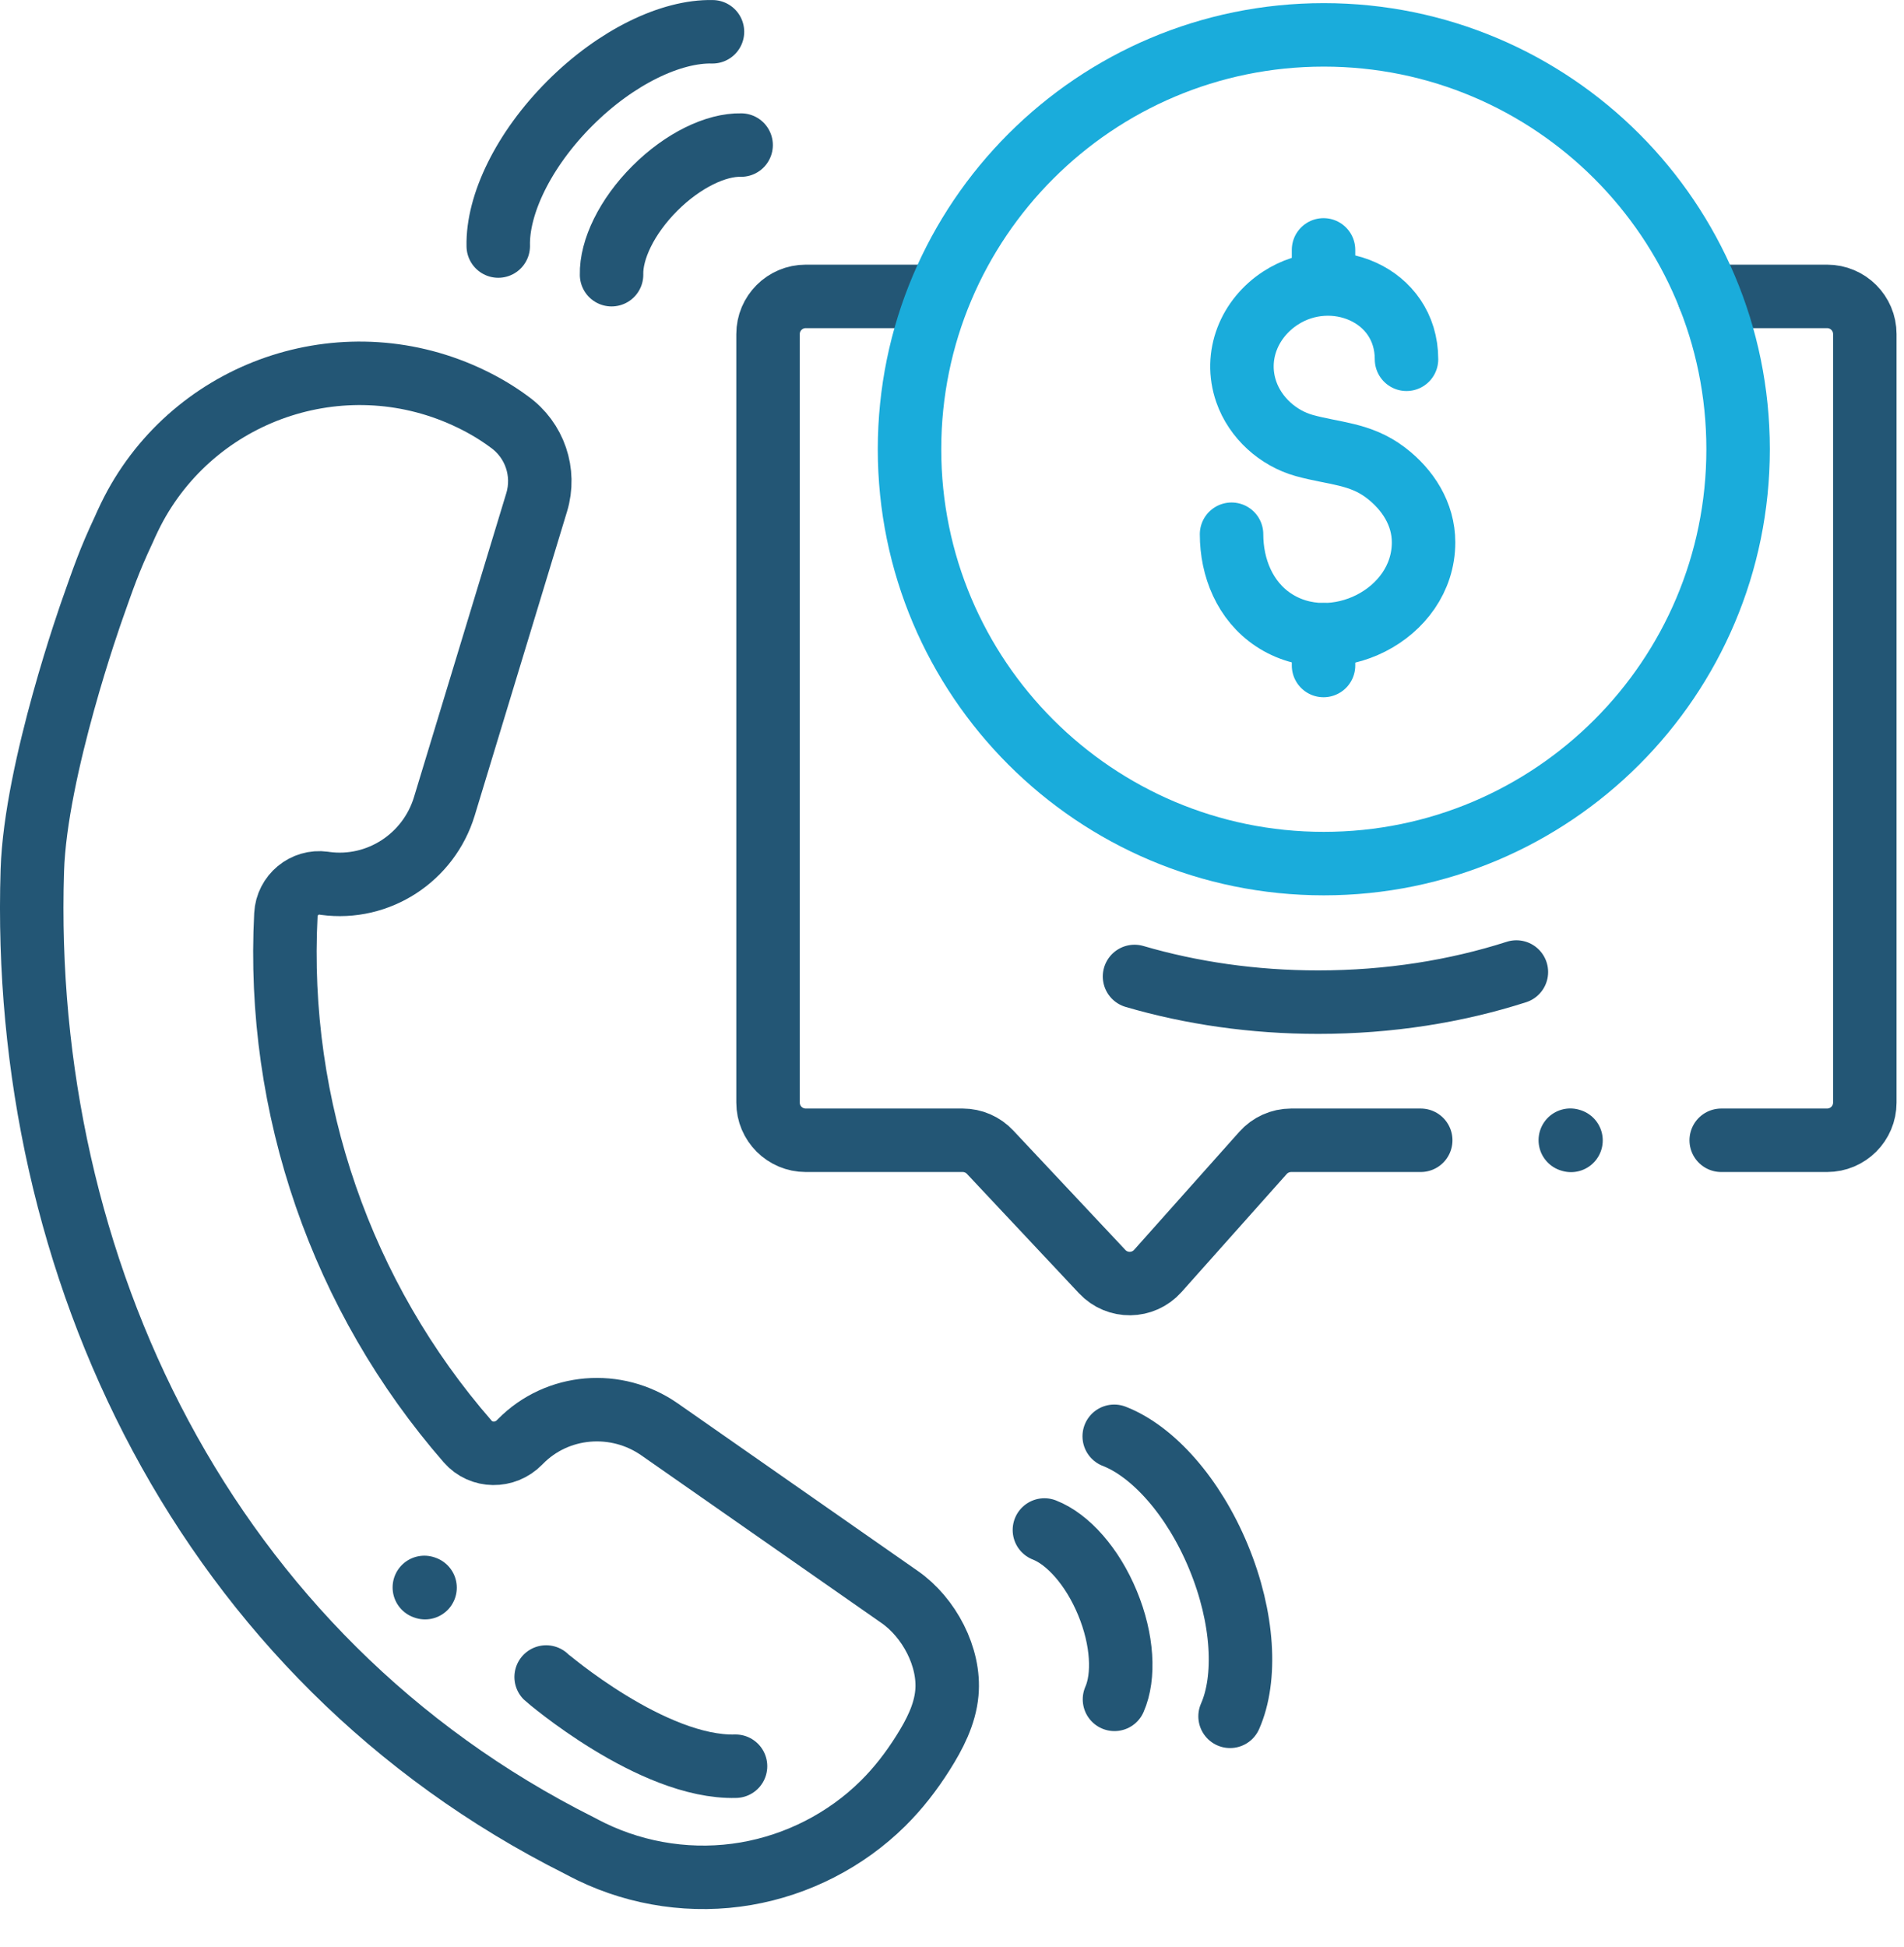
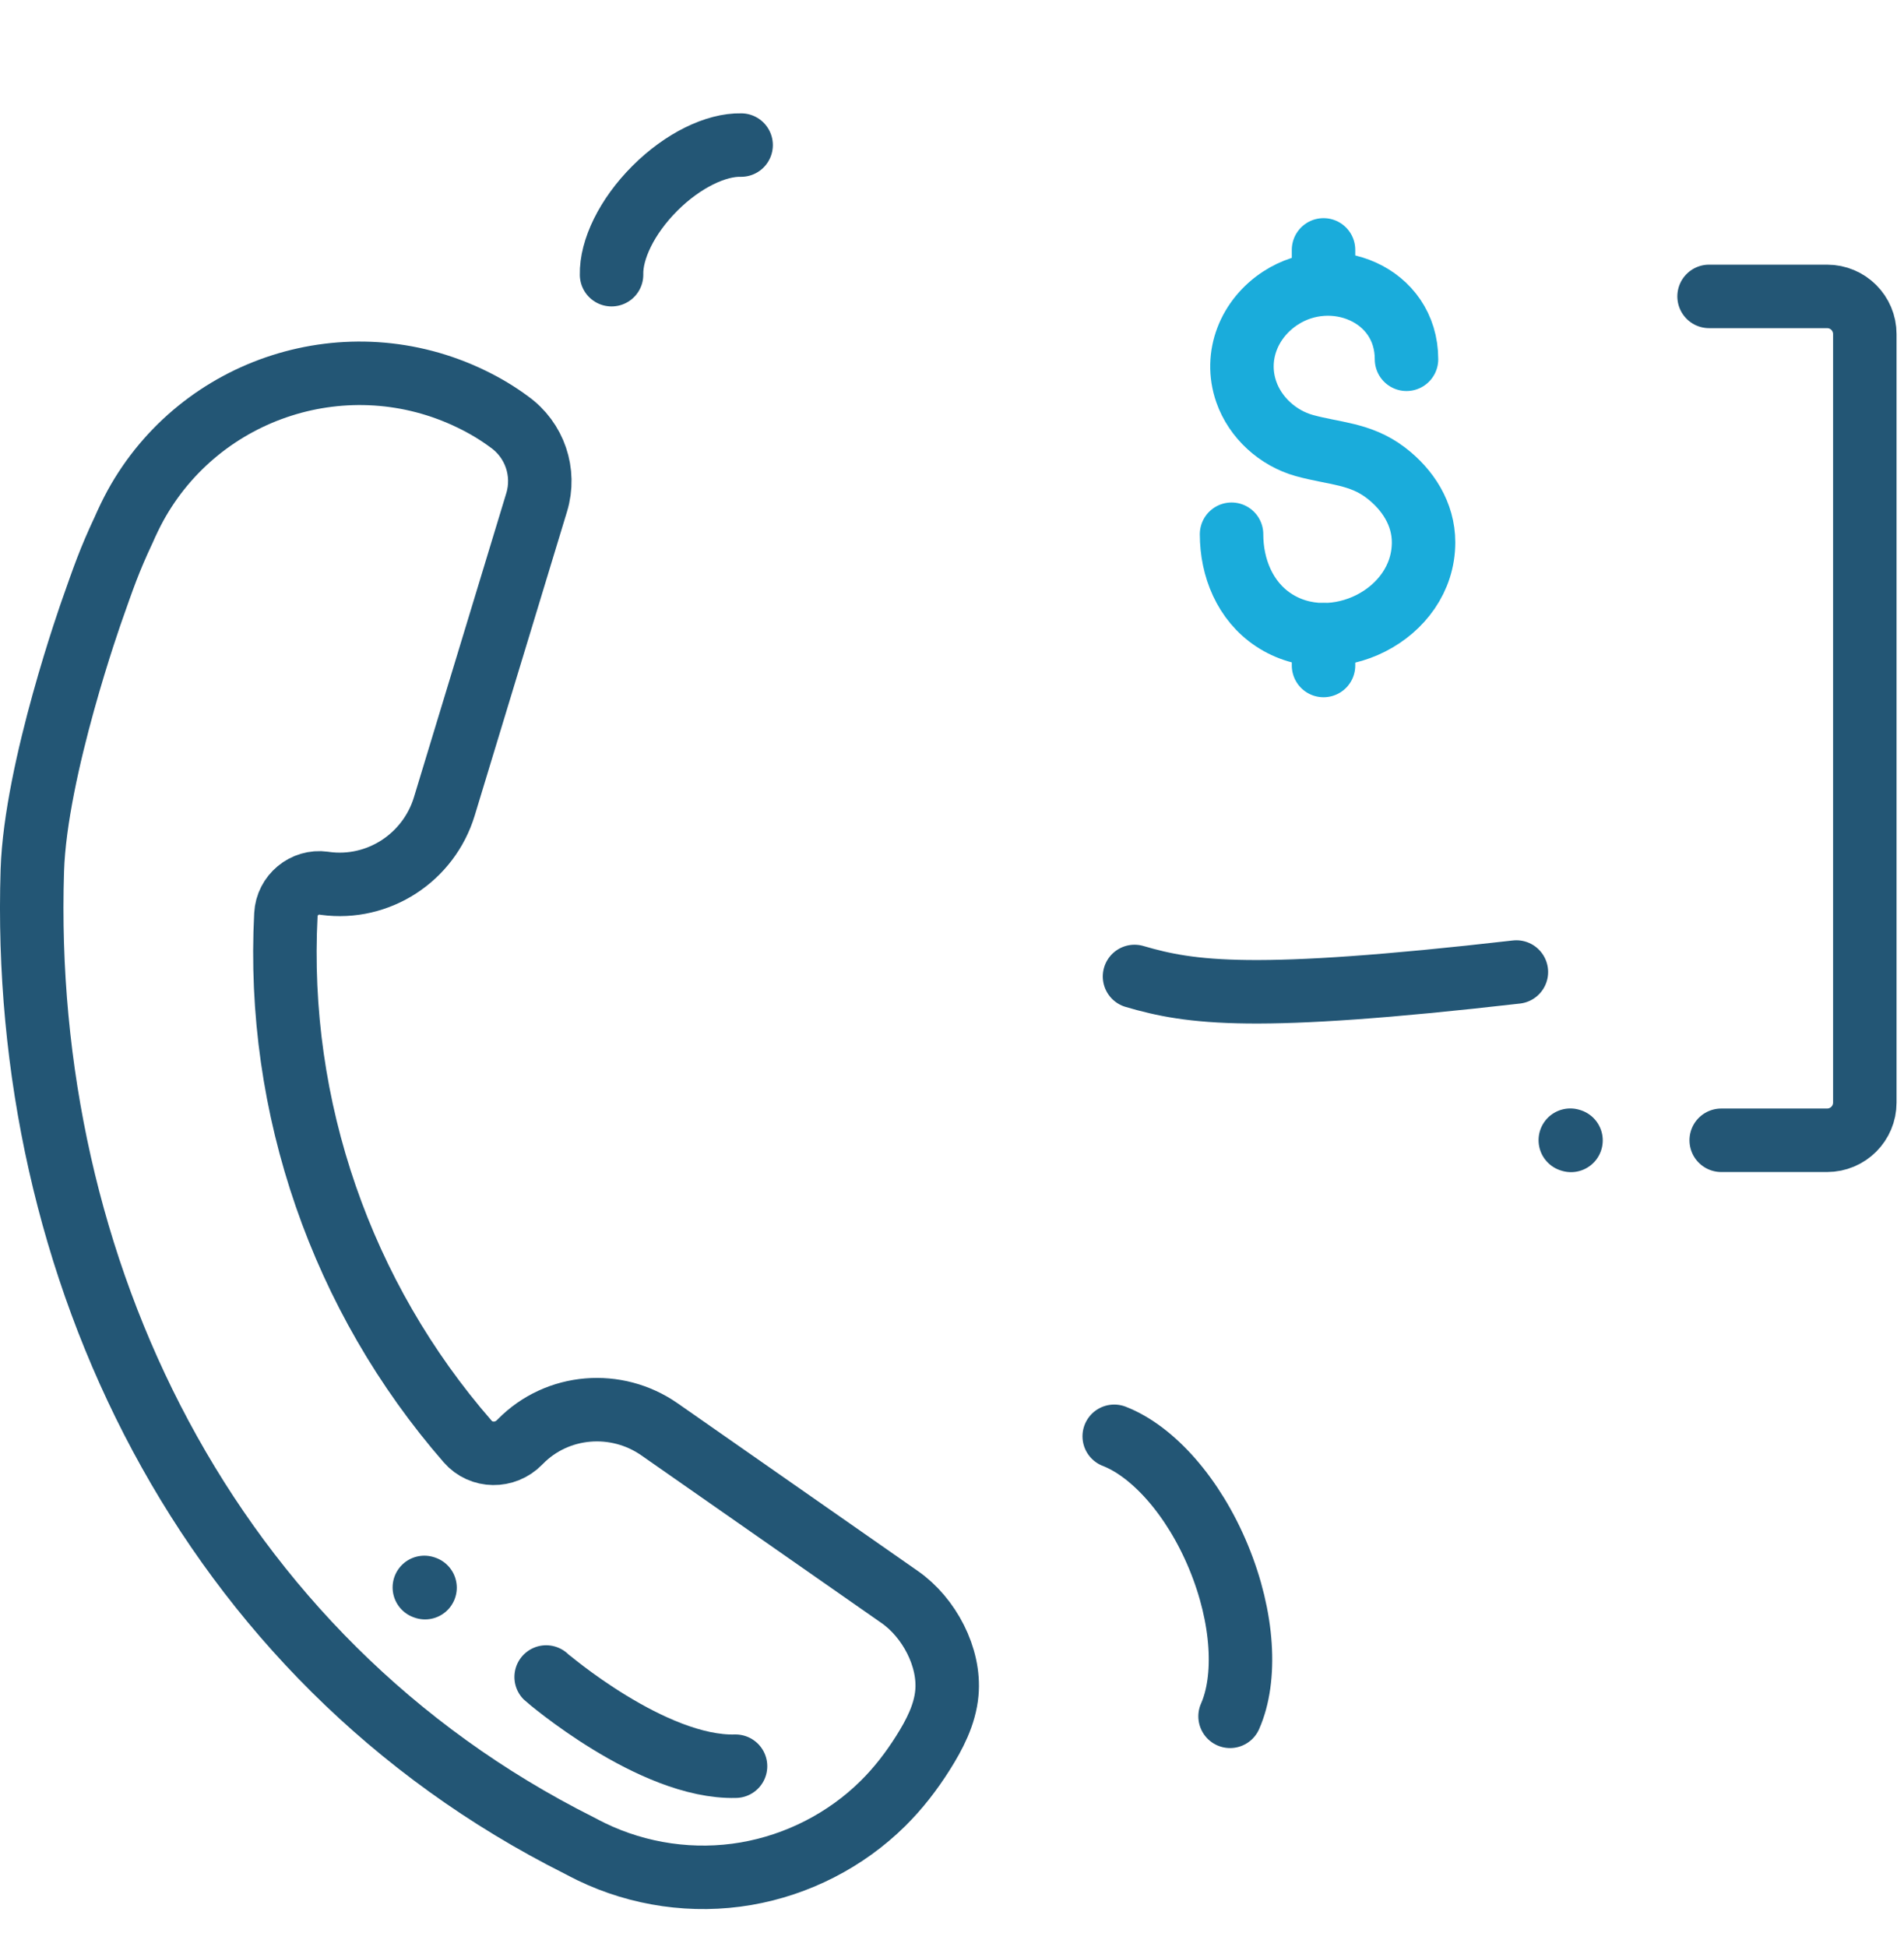
<svg xmlns="http://www.w3.org/2000/svg" width="45" height="46" viewBox="0 0 45 46" fill="none">
  <path d="M37.13 26.948L37.113 26.943" stroke="#235675" stroke-width="1.5" stroke-miterlimit="10" stroke-linecap="round" stroke-linejoin="round" />
-   <path d="M22.106 7.004H19.044C18.551 7.004 18.152 7.403 18.152 7.895V26.054C18.152 26.546 18.551 26.945 19.044 26.945H22.752C22.998 26.945 23.233 27.047 23.401 27.227L26.05 30.049C26.408 30.431 27.017 30.423 27.365 30.032L29.85 27.244C30.019 27.054 30.261 26.945 30.516 26.945H33.578" stroke="#235675" stroke-width="1.5" stroke-miterlimit="10" stroke-linecap="round" stroke-linejoin="round" />
  <path d="M40.68 26.945H43.182C43.675 26.945 44.074 26.546 44.074 26.054V7.895C44.074 7.403 43.675 7.004 43.182 7.004H40.393" stroke="#235675" stroke-width="1.5" stroke-miterlimit="10" stroke-linecap="round" stroke-linejoin="round" />
-   <path d="M11.776 5.814C11.753 4.838 12.368 3.543 13.468 2.442C14.568 1.342 15.864 0.728 16.839 0.751" stroke="#235675" stroke-width="1.5" stroke-miterlimit="10" stroke-linecap="round" stroke-linejoin="round" />
  <path d="M14.454 6.491C14.44 5.9 14.811 5.117 15.477 4.451C16.142 3.786 16.926 3.414 17.516 3.428" stroke="#235675" stroke-width="1.5" stroke-miterlimit="10" stroke-linecap="round" stroke-linejoin="round" />
  <path d="M26.334 33.94C27.244 34.293 28.206 35.357 28.8 36.794C29.395 38.232 29.467 39.664 29.072 40.557" stroke="#235675" stroke-width="1.5" stroke-miterlimit="10" stroke-linecap="round" stroke-linejoin="round" />
-   <path d="M24.684 36.154C25.234 36.368 25.816 37.011 26.175 37.881C26.535 38.75 26.578 39.616 26.34 40.156" stroke="#235675" stroke-width="1.5" stroke-miterlimit="10" stroke-linecap="round" stroke-linejoin="round" />
-   <path d="M41.079 10.616C41.079 16.023 36.695 20.407 31.287 20.407C25.88 20.407 21.496 16.023 21.496 10.616C21.496 5.208 25.88 0.824 31.287 0.824C36.695 0.824 41.079 5.208 41.079 10.616Z" stroke="#1AACDB" stroke-width="1.5" stroke-miterlimit="10" stroke-linecap="round" stroke-linejoin="round" />
  <path d="M29.107 12.624C29.107 13.414 29.423 14.201 30.098 14.648C31.509 15.584 33.645 14.533 33.645 12.816C33.645 12.144 33.273 11.568 32.752 11.171C32.147 10.71 31.529 10.723 30.826 10.528C30.203 10.354 29.668 9.871 29.455 9.259C29.159 8.405 29.529 7.52 30.267 7.042C31.495 6.245 33.242 6.949 33.242 8.49" stroke="#1AACDB" stroke-width="1.5" stroke-miterlimit="10" stroke-linecap="round" stroke-linejoin="round" />
  <path d="M31.281 14.998V15.726" stroke="#1AACDB" stroke-width="1.5" stroke-miterlimit="10" stroke-linecap="round" stroke-linejoin="round" />
  <path d="M31.281 5.905V6.633" stroke="#1AACDB" stroke-width="1.5" stroke-miterlimit="10" stroke-linecap="round" stroke-linejoin="round" />
-   <path d="M35.839 22.969C34.413 23.427 32.827 23.681 31.156 23.681C29.617 23.681 28.151 23.465 26.814 23.074" stroke="#235675" stroke-width="1.5" stroke-miterlimit="10" stroke-linecap="round" stroke-linejoin="round" />
+   <path d="M35.839 22.969C29.617 23.681 28.151 23.465 26.814 23.074" stroke="#235675" stroke-width="1.5" stroke-miterlimit="10" stroke-linecap="round" stroke-linejoin="round" />
  <path d="M0.764 20.567C0.467 29.926 4.844 39.174 13.691 43.611C13.782 43.659 13.874 43.707 13.97 43.754C15.102 44.303 16.392 44.489 17.633 44.276C18.848 44.067 19.989 43.484 20.866 42.618C21.232 42.256 21.54 41.856 21.814 41.422C22.086 40.991 22.332 40.522 22.379 40.006C22.457 39.158 21.957 38.221 21.265 37.739L15.589 33.777C14.569 33.065 13.176 33.175 12.302 34.061C12.294 34.069 12.287 34.076 12.279 34.084C11.938 34.433 11.373 34.431 11.053 34.063C9.563 32.353 8.431 30.381 7.701 28.271C6.966 26.148 6.638 23.889 6.757 21.612C6.781 21.152 7.197 20.806 7.653 20.87C7.664 20.872 7.675 20.873 7.685 20.875C8.942 21.045 10.134 20.266 10.502 19.053L12.684 11.87C12.898 11.164 12.639 10.399 12.038 9.97C11.763 9.765 11.461 9.585 11.143 9.431C8.232 8.017 4.739 9.147 3.199 11.952C3.15 12.043 3.102 12.135 3.056 12.231C3.009 12.327 2.967 12.421 2.925 12.516C2.58 13.25 2.441 13.663 2.177 14.412C2.177 14.412 0.841 18.162 0.764 20.567Z" stroke="#235675" stroke-width="1.5" stroke-miterlimit="10" stroke-linecap="round" stroke-linejoin="round" />
  <path d="M12.908 39.628C12.914 39.634 15.417 41.789 17.384 41.736" stroke="#235675" stroke-width="1.5" stroke-miterlimit="10" stroke-linecap="round" stroke-linejoin="round" />
  <path d="M10.046 37.517L10.029 37.511" stroke="#235675" stroke-width="1.5" stroke-miterlimit="10" stroke-linecap="round" stroke-linejoin="round" />
</svg>